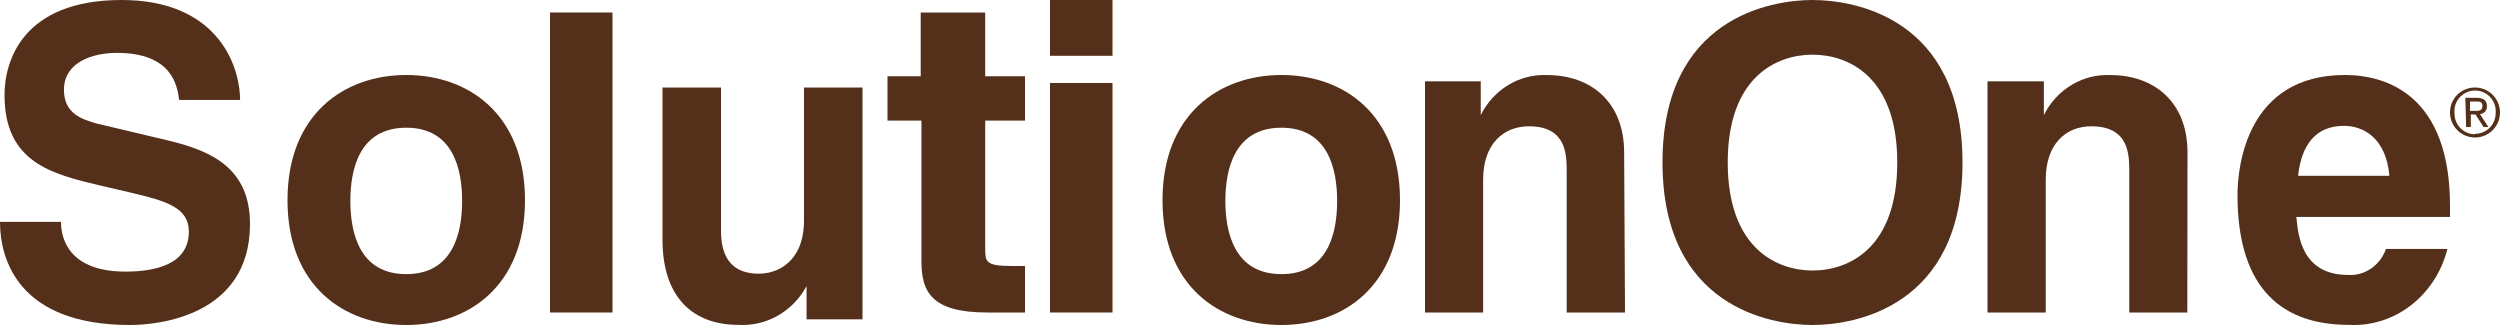
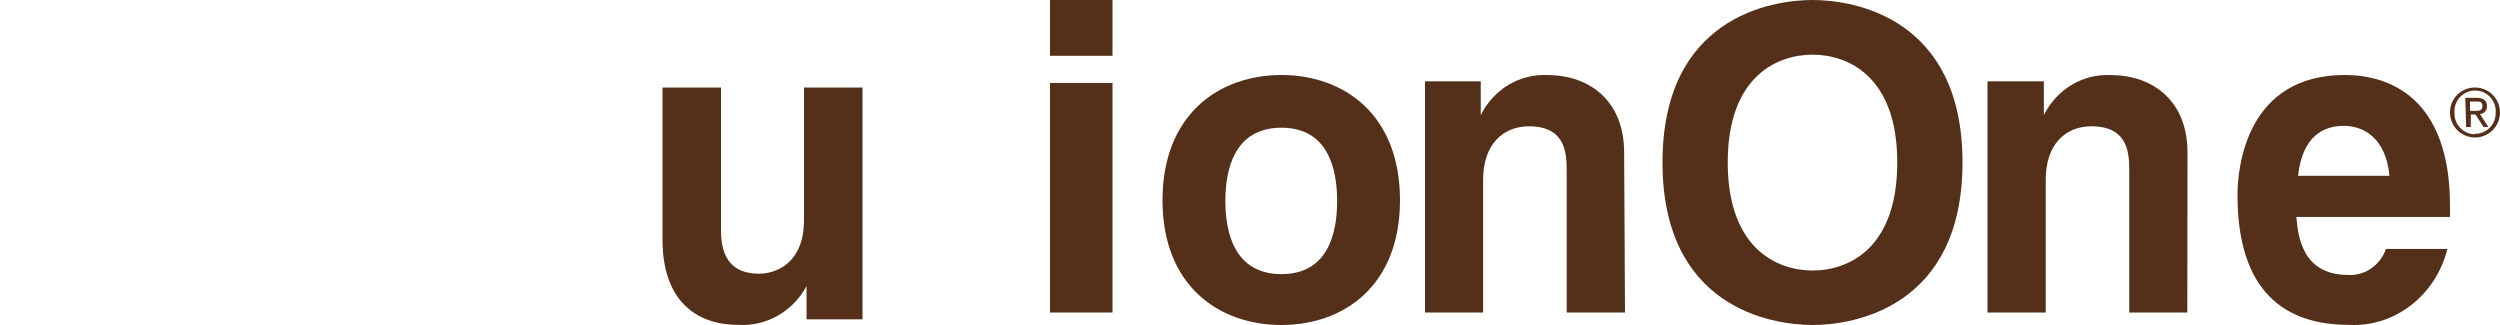
<svg xmlns="http://www.w3.org/2000/svg" width="200px" height="26px" viewBox="0 0 200 26" version="1.1">
  <title>S1_brown_Logo</title>
  <desc>Created with Sketch.</desc>
  <g id="Desktop" stroke="none" stroke-width="1" fill="none" fill-rule="evenodd">
    <g id="Plan-A-Workers-Compensation" transform="translate(-321, -1431)" fill="#54301A" fill-rule="nonzero">
      <g id="Group-2" transform="translate(320, 1359)">
        <g id="S1_brown_Logo" transform="translate(1, 72)">
          <path d="M130,25 L125.335,25 L125.335,13.746 C125.335,12.394 125.335,10.104 122.321,10.104 C120.261,10.104 118.651,11.526 118.651,14.372 L118.651,25 L114,25 L114,6.504 L118.46,6.504 L118.46,9.207 L118.46,9.207 C119.484,7.15 121.56,5.901 123.78,6.006 C127.245,6.006 129.932,8.14 129.932,12.195 L130,25 Z" id="Path" />
          <path d="M145.007,0 C148.316,0 157,1.411 157,12.993 C157,24.575 148.316,26 145.007,26 C141.699,26 133,24.589 133,12.993 C133,1.397 141.699,0 145.007,0 Z M145.007,21.641 C147.859,21.641 151.781,19.906 151.781,12.993 C151.781,6.08 147.816,4.373 145.007,4.373 C142.198,4.373 138.219,6.08 138.219,12.993 C138.219,19.906 142.184,21.641 145.007,21.641 Z" id="Shape" />
          <path d="M174.986,25 L170.341,25 L170.341,13.746 C170.341,12.394 170.341,10.104 167.307,10.104 C165.258,10.104 163.659,11.526 163.659,14.372 L163.659,25 L159,25 L159,6.504 L163.509,6.504 L163.509,9.207 L163.509,9.207 C164.534,7.15 166.614,5.901 168.838,6.006 C172.295,6.006 175,8.126 175,12.195 L174.986,25 Z" id="Path" />
          <path d="M195.793,19.917 C194.847,23.654 191.568,26.184 187.921,25.99 C182.867,25.99 179,23.414 179,15.6 C179,13.317 179.746,6 187.59,6 C191.111,6 196,7.785 196,16.463 L196,17.356 L183.709,17.356 C183.847,18.819 184.123,21.995 187.852,21.995 C189.181,22.079 190.407,21.237 190.877,19.917 L195.793,19.917 Z M191.153,14.063 C190.877,10.99 189.026,10.068 187.521,10.068 C185.297,10.068 184.123,11.532 183.847,14.063 L191.153,14.063 Z" id="Shape" />
-           <path d="M4.878,17.752 C4.878,19.162 5.587,21.728 10.035,21.728 C12.439,21.728 15.108,21.15 15.108,18.527 C15.108,16.61 13.287,16.088 10.702,15.467 L8.103,14.861 C4.17,13.931 0.361,13.028 0.361,7.6 C0.361,4.85 1.835,0 9.729,0 C17.165,0 19.18,4.949 19.208,7.995 L14.329,7.995 C14.19,6.881 13.787,4.23 9.354,4.23 C7.422,4.23 5.115,4.963 5.115,7.191 C5.115,9.151 6.671,9.56 7.686,9.87 L13.621,11.28 C16.942,12.098 20,13.479 20,17.921 C20,25.337 12.536,26 10.41,26 C1.515,26 0,20.797 0,17.752 L4.878,17.752 Z" id="Path" />
-           <path d="M32.5,26 C27.499,26 23,22.867 23,16.015 C23,9.163 27.499,6 32.5,6 C37.501,6 42,9.163 42,16.015 C42,22.867 37.486,26 32.5,26 Z M32.5,10.217 C28.717,10.217 28.029,13.584 28.029,16.073 C28.029,18.562 28.717,21.93 32.5,21.93 C36.283,21.93 36.971,18.562 36.971,16.073 C36.971,13.584 36.283,10.217 32.5,10.217 Z" id="Shape" />
-           <polygon id="Path" points="49 25 44 25 44 1 49 1" />
          <path d="M69,25.546 L64.524,25.546 L64.524,22.892 L64.524,22.892 C63.418,24.931 61.293,26.133 59.05,25.988 C55.546,25.988 53,23.905 53,19.169 L53,7 L57.681,7 L57.681,18.484 C57.681,21.337 59.282,21.894 60.719,21.894 C62.157,21.894 64.319,20.995 64.319,17.614 L64.319,7 L69,7 L69,25.546 Z" id="Path" />
-           <path d="M78.816,6.102 L82,6.102 L82,9.649 L78.816,9.649 L78.816,19.825 C78.816,20.93 78.816,21.279 80.944,21.279 L82,21.279 L82,25 L78.982,25 C74.531,25 73.716,23.357 73.716,20.915 L73.716,9.649 L71,9.649 L71,6.102 L73.656,6.102 L73.656,1 L78.816,1 L78.816,6.102 Z" id="Path" />
          <path d="M89,4.463 L84,4.463 L84,0 L89,0 L89,4.463 Z M89,6.638 L89,25 L84,25 L84,6.638 L89,6.638 Z" id="Shape" />
          <path d="M102.514,26 C97.514,26 93,22.867 93,16.015 C93,9.163 97.514,6 102.514,6 C107.515,6 112,9.163 112,16.015 C112,22.867 107.501,26 102.514,26 Z M102.514,10.217 C98.732,10.217 98.029,13.584 98.029,16.073 C98.029,18.562 98.732,21.93 102.514,21.93 C106.297,21.93 106.971,18.562 106.971,16.073 C106.971,13.584 106.283,10.217 102.514,10.217 Z" id="Shape" />
          <path d="M198.013,7 C199.117,7.007 200.007,7.908 200,9.013 C199.993,10.117 199.092,11.007 197.987,11 C196.883,10.993 195.993,10.092 196,8.987 C196,8.456 196.213,7.946 196.591,7.573 C196.969,7.2 197.481,6.993 198.013,7 L198.013,7 Z M198.013,10.703 C198.448,10.703 198.864,10.531 199.172,10.223 C199.479,9.916 199.652,9.499 199.652,9.065 L199.652,9.065 L199.652,9.065 C199.744,8.156 199.083,7.344 198.174,7.252 C197.266,7.159 196.454,7.821 196.361,8.729 C196.348,8.828 196.348,8.927 196.361,9.026 C196.344,9.464 196.501,9.891 196.799,10.213 C197.097,10.535 197.51,10.725 197.948,10.742 L197.948,10.742 L198.013,10.703 Z M197.226,7.826 L198.129,7.826 C198.697,7.826 198.955,8.045 198.955,8.497 C198.97,8.822 198.725,9.102 198.4,9.129 L198.4,9.129 L199.071,10.161 L198.684,10.161 L198.039,9.155 L197.665,9.155 L197.665,10.161 L197.29,10.161 L197.226,7.826 Z M197.6,8.871 L197.974,8.871 C198.297,8.871 198.594,8.871 198.594,8.484 C198.594,8.097 198.323,8.123 198.077,8.123 L197.6,8.123 L197.6,8.871 Z" id="Shape" />
        </g>
      </g>
    </g>
  </g>
</svg>